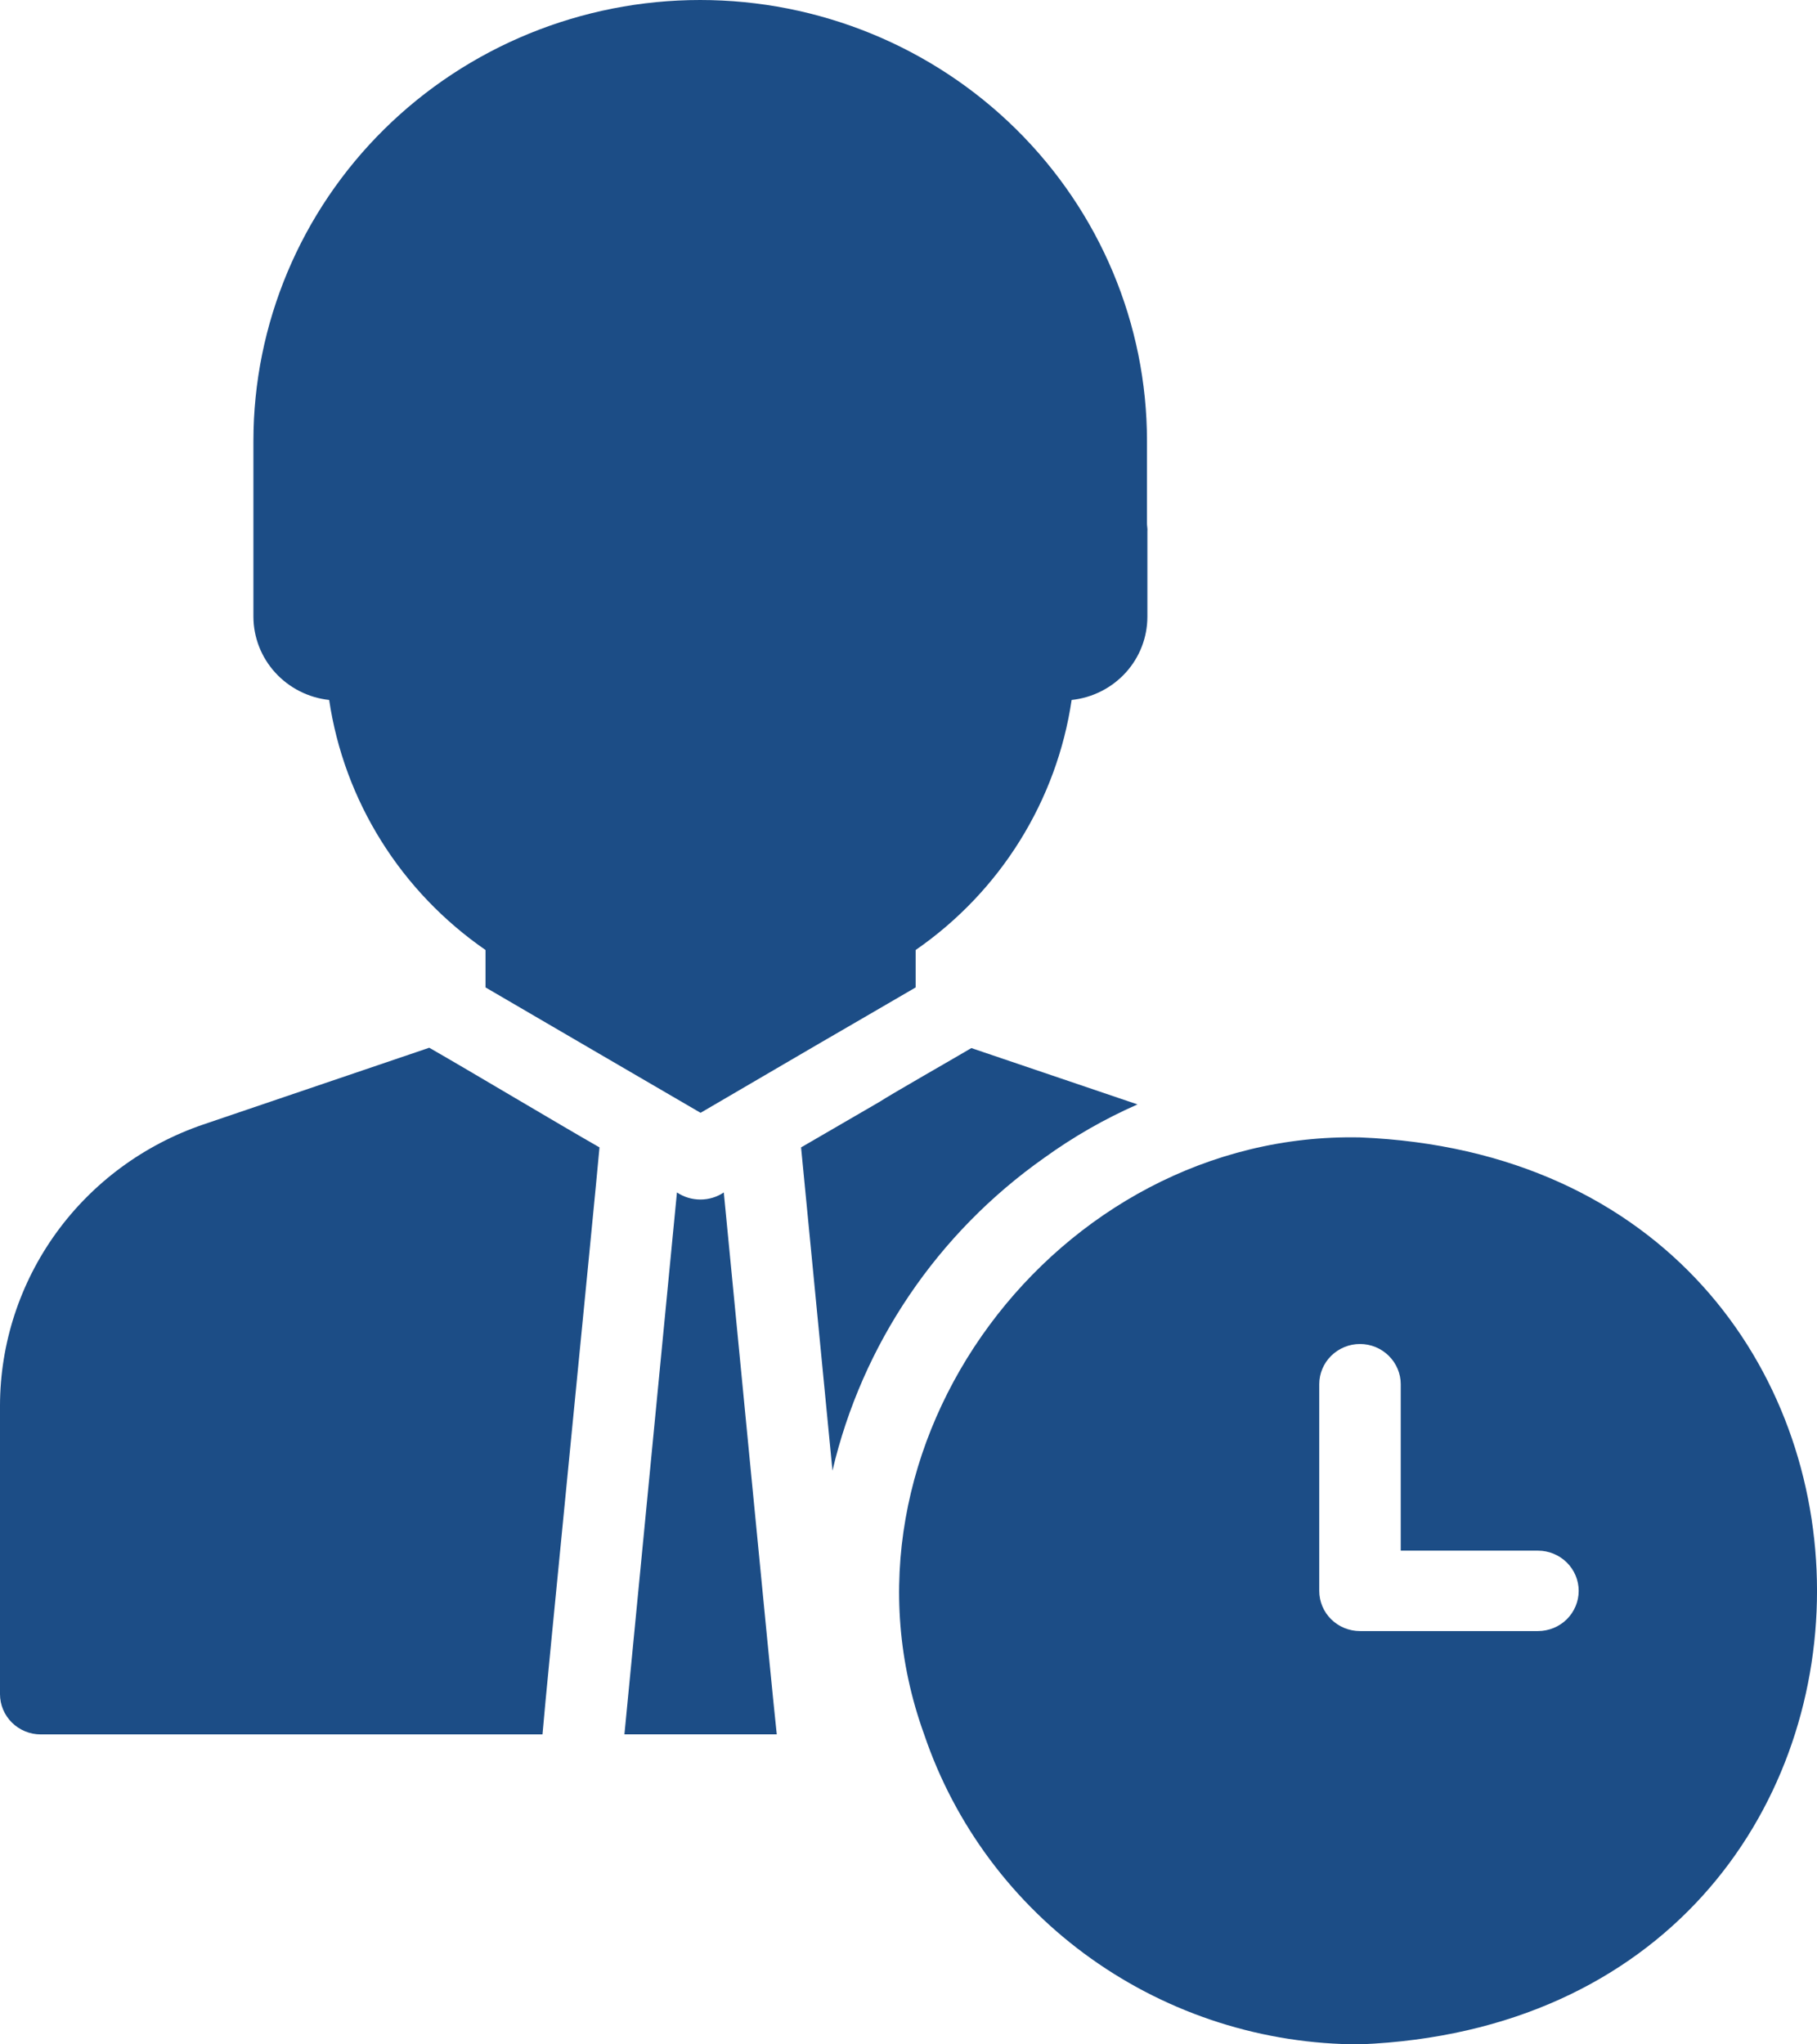
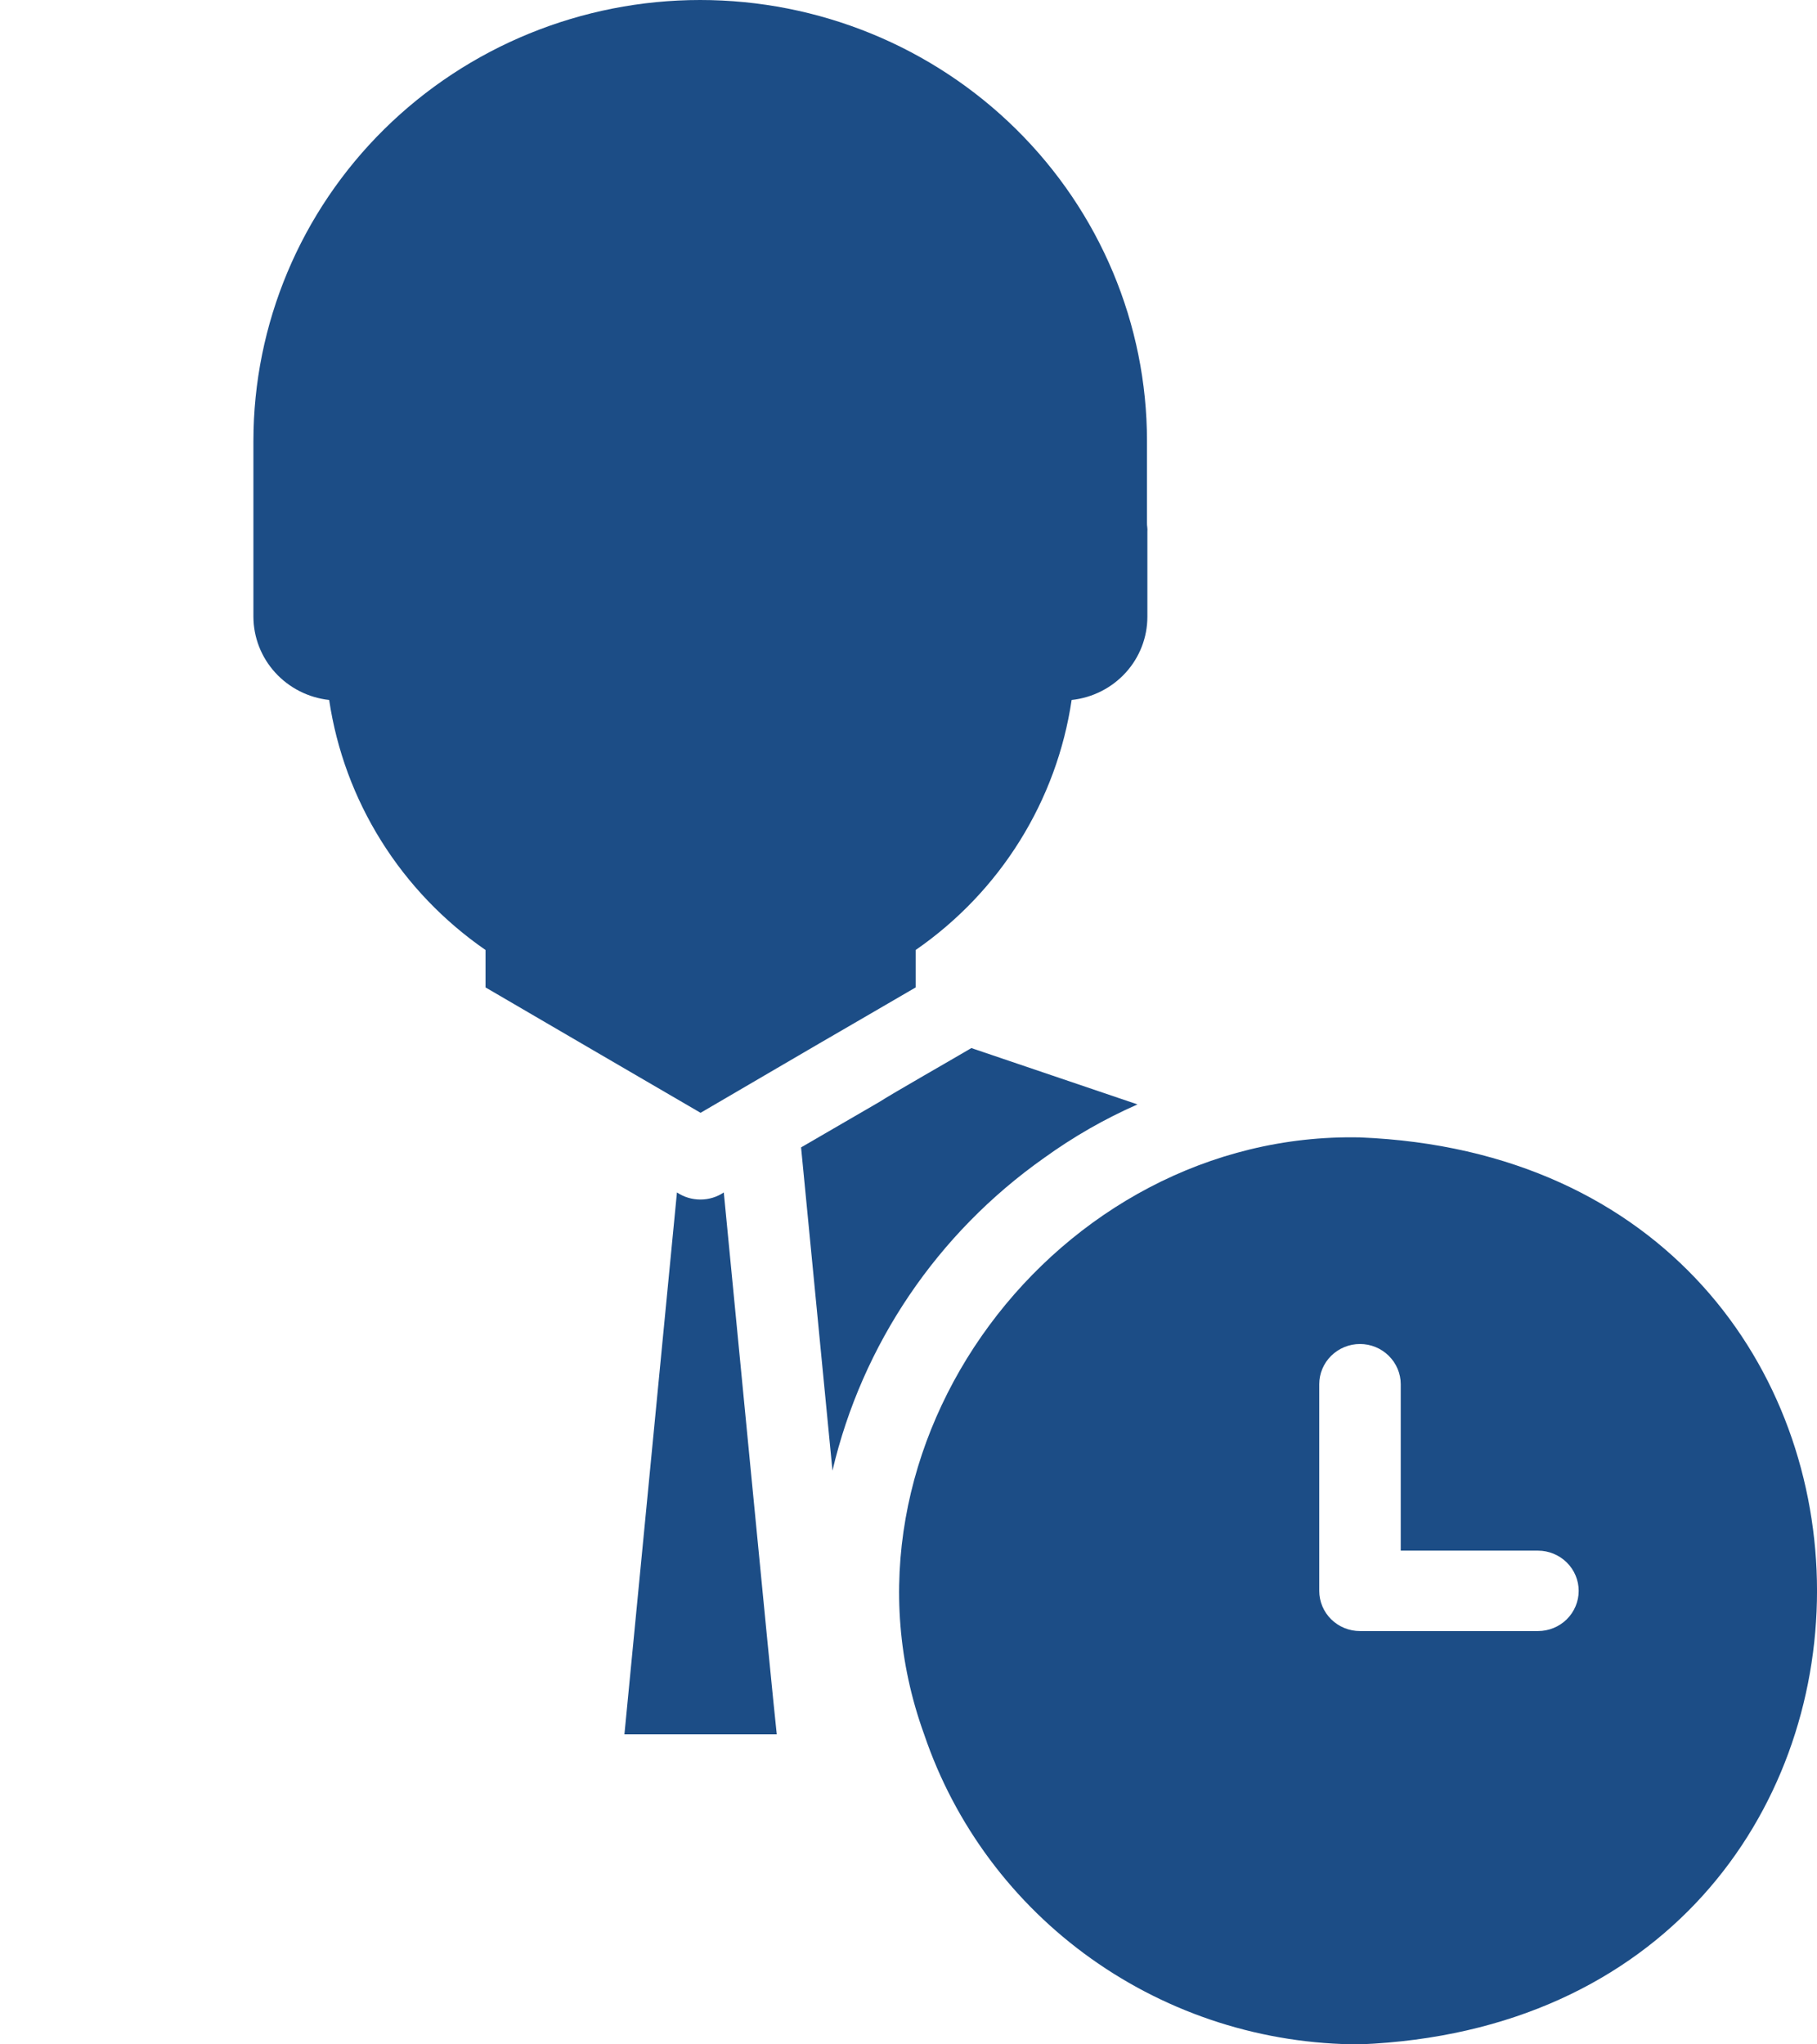
<svg xmlns="http://www.w3.org/2000/svg" width="32" height="36" viewBox="0 0 32 36" fill="none">
  <path d="M18.39 20.389C18.902 20.019 19.453 19.703 20.033 19.448L17.107 18.456C16.856 18.606 15.705 19.262 15.486 19.405L14.108 20.205L14.661 25.897C15.183 23.674 16.509 21.715 18.39 20.389Z" fill="#1C4D86" />
  <path d="M23.951 20.029C18.615 19.917 14.435 25.466 16.276 30.542C16.814 32.131 17.844 33.514 19.221 34.493C20.599 35.473 22.253 36 23.951 36C34.684 35.561 34.683 20.466 23.951 20.029ZM27.086 28.722H23.951C23.761 28.722 23.579 28.648 23.444 28.515C23.309 28.382 23.234 28.202 23.234 28.014V24.375C23.234 24.188 23.309 24.008 23.444 23.875C23.579 23.742 23.761 23.667 23.951 23.667C24.142 23.667 24.324 23.742 24.458 23.875C24.593 24.008 24.669 24.188 24.669 24.375V27.306H27.086C27.276 27.306 27.458 27.381 27.593 27.514C27.727 27.646 27.803 27.827 27.803 28.014C27.803 28.202 27.727 28.382 27.593 28.515C27.458 28.648 27.276 28.722 27.086 28.722Z" fill="#1C4D86" />
  <path d="M12.747 20.998C12.626 21.08 12.482 21.123 12.335 21.123C12.188 21.123 12.044 21.08 11.922 20.998C11.825 21.995 11.07 29.777 10.997 30.541H13.68C13.598 29.814 12.842 21.952 12.747 20.998Z" fill="#1C4D86" />
  <path d="M5.797 12.326C5.928 13.206 6.24 14.051 6.714 14.808C7.187 15.565 7.813 16.219 8.551 16.729V17.388C9.67 18.04 11.217 18.945 12.338 19.596C13.003 19.209 14.37 18.406 15.043 18.018L16.126 17.388V16.729C16.863 16.219 17.488 15.565 17.96 14.807C18.432 14.05 18.743 13.206 18.873 12.326C19.239 12.287 19.578 12.116 19.825 11.845C20.071 11.575 20.207 11.224 20.207 10.86V9.359C20.213 9.308 20.198 9.26 20.2 9.211V7.766C20.2 5.707 19.371 3.731 17.895 2.275C16.419 0.818 14.418 0 12.331 0C10.245 0 8.243 0.818 6.767 2.275C5.292 3.731 4.463 5.707 4.463 7.766V9.359V10.86C4.464 11.224 4.601 11.574 4.847 11.844C5.093 12.114 5.431 12.286 5.797 12.326Z" fill="#1C4D86" />
-   <path d="M7.56 18.45L3.579 19.802C2.536 20.158 1.63 20.825 0.989 21.712C0.348 22.599 0.002 23.661 0 24.75V29.834C0 30.021 0.076 30.201 0.21 30.334C0.345 30.467 0.527 30.542 0.717 30.542H9.554C9.601 29.919 10.479 21.106 10.558 20.205C9.816 19.781 8.295 18.871 7.56 18.45Z" fill="#1C4D86" />
</svg>